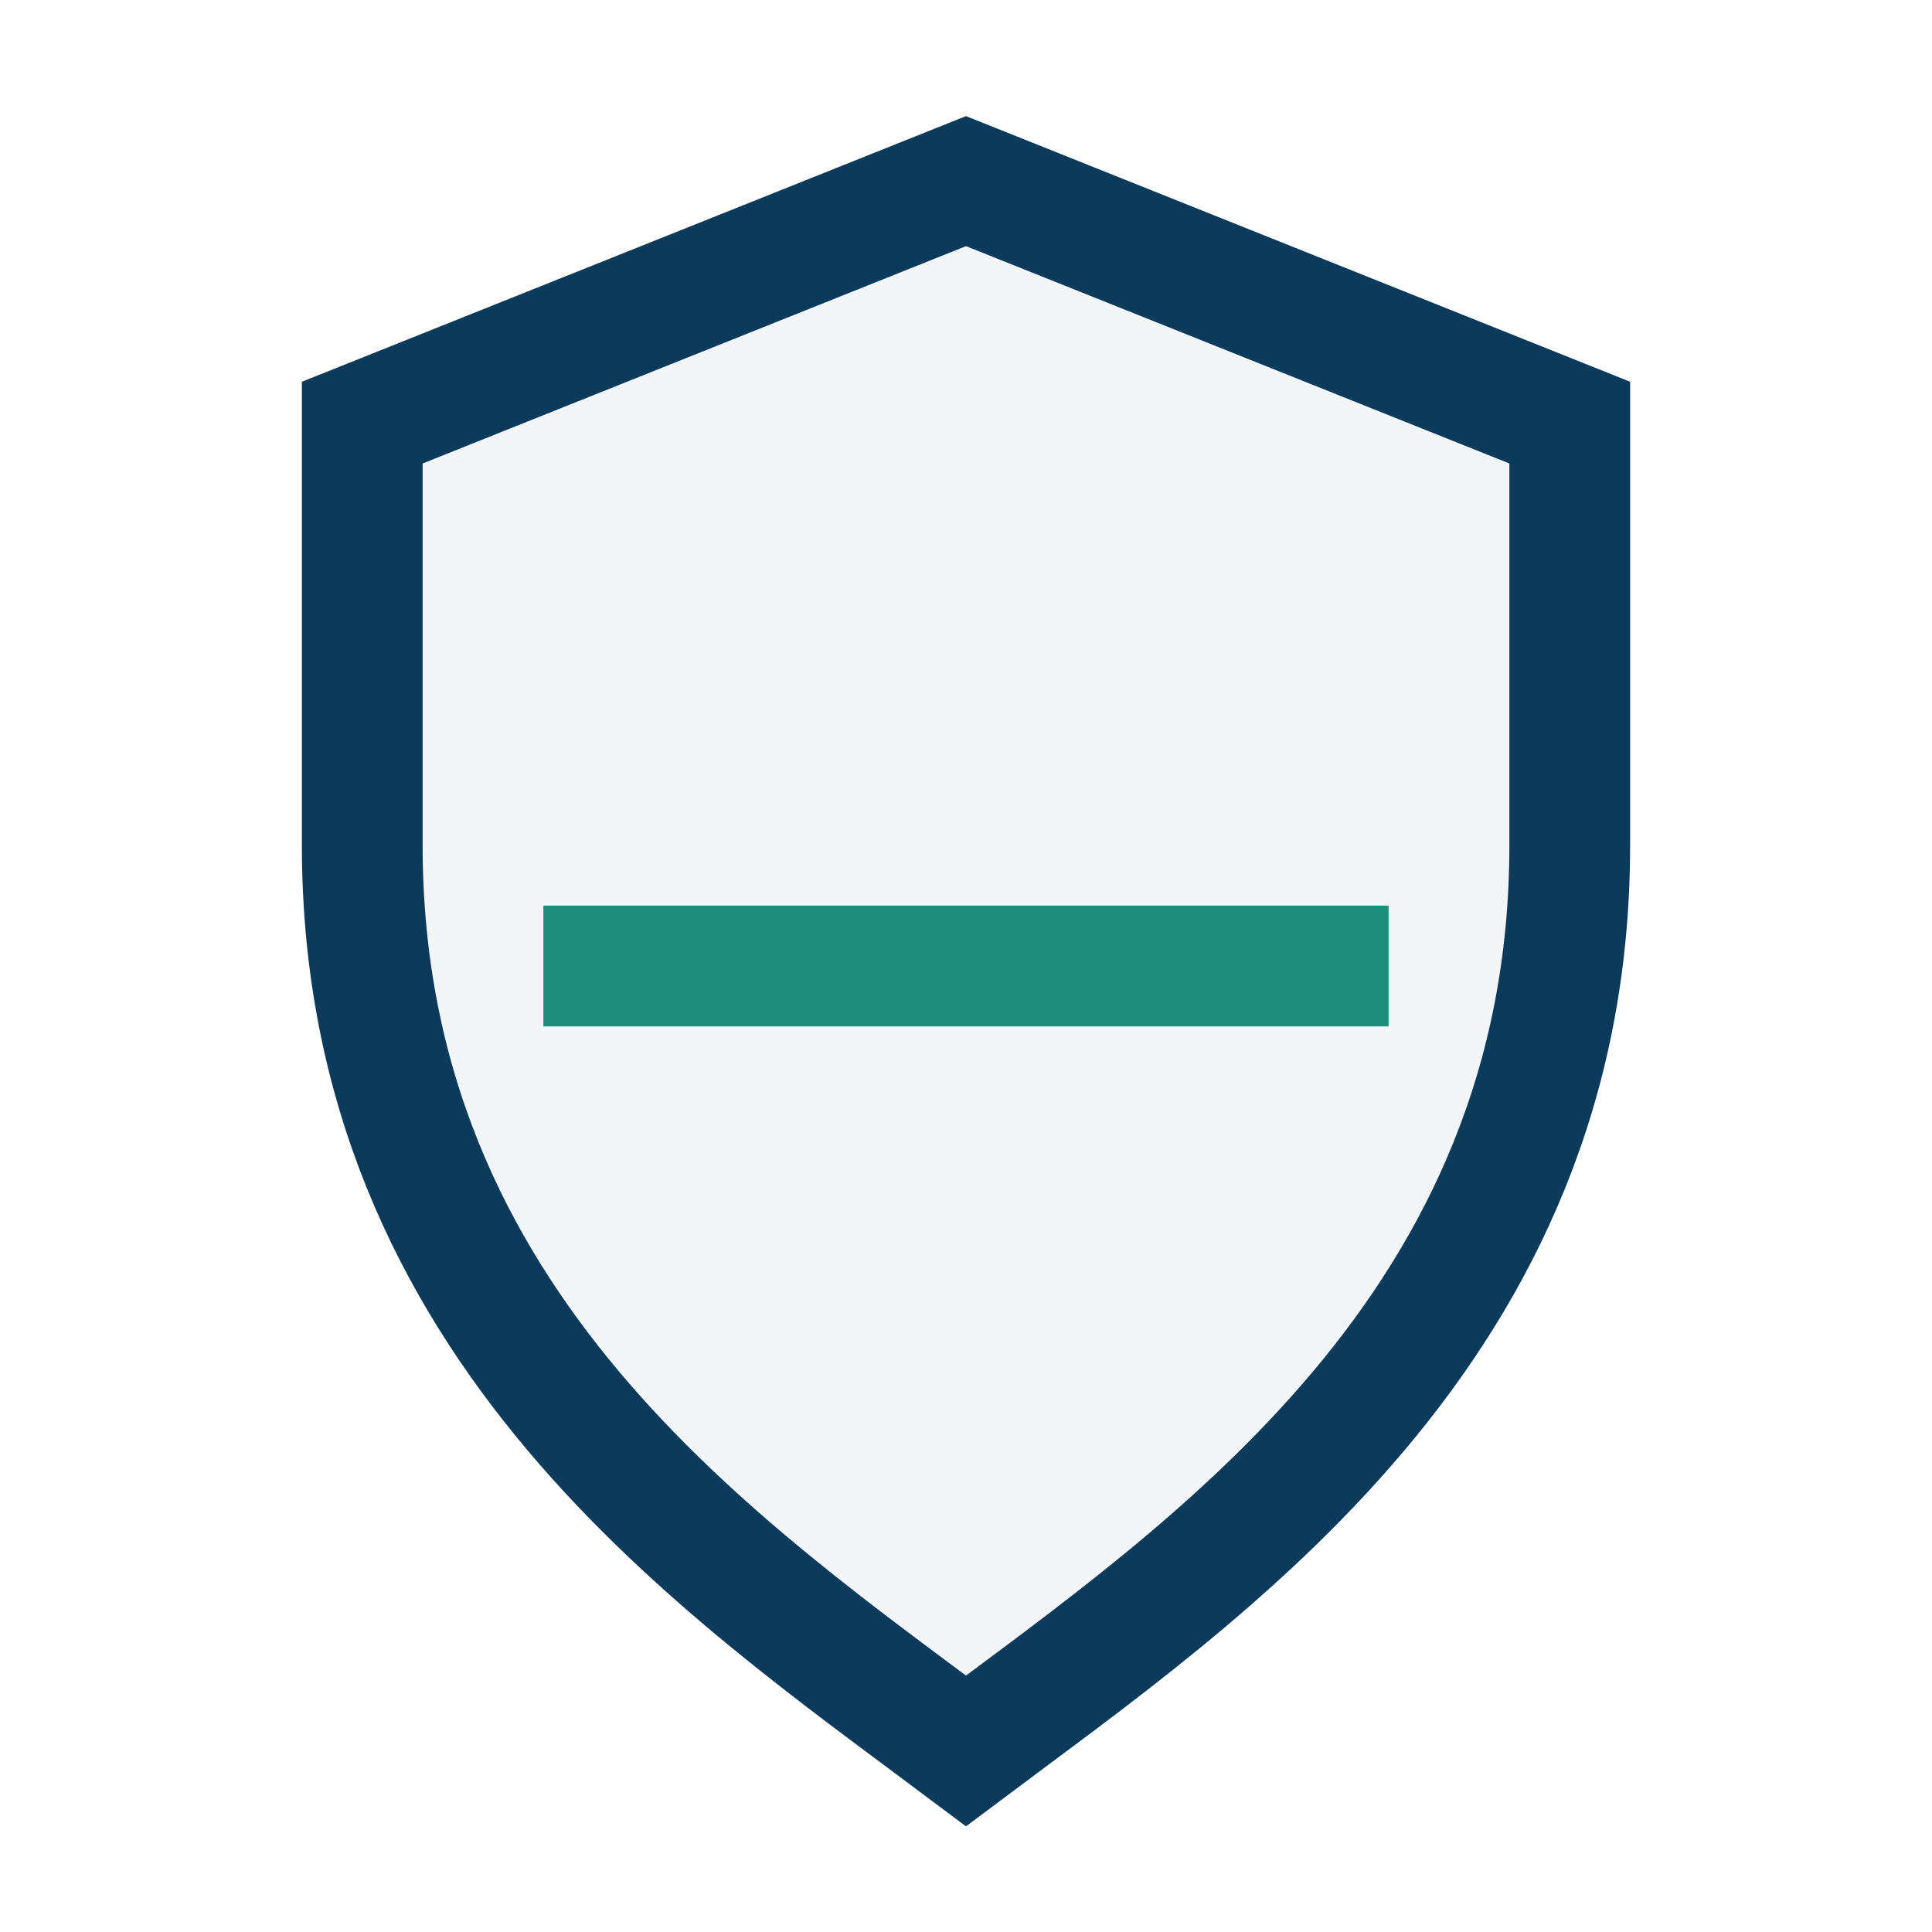
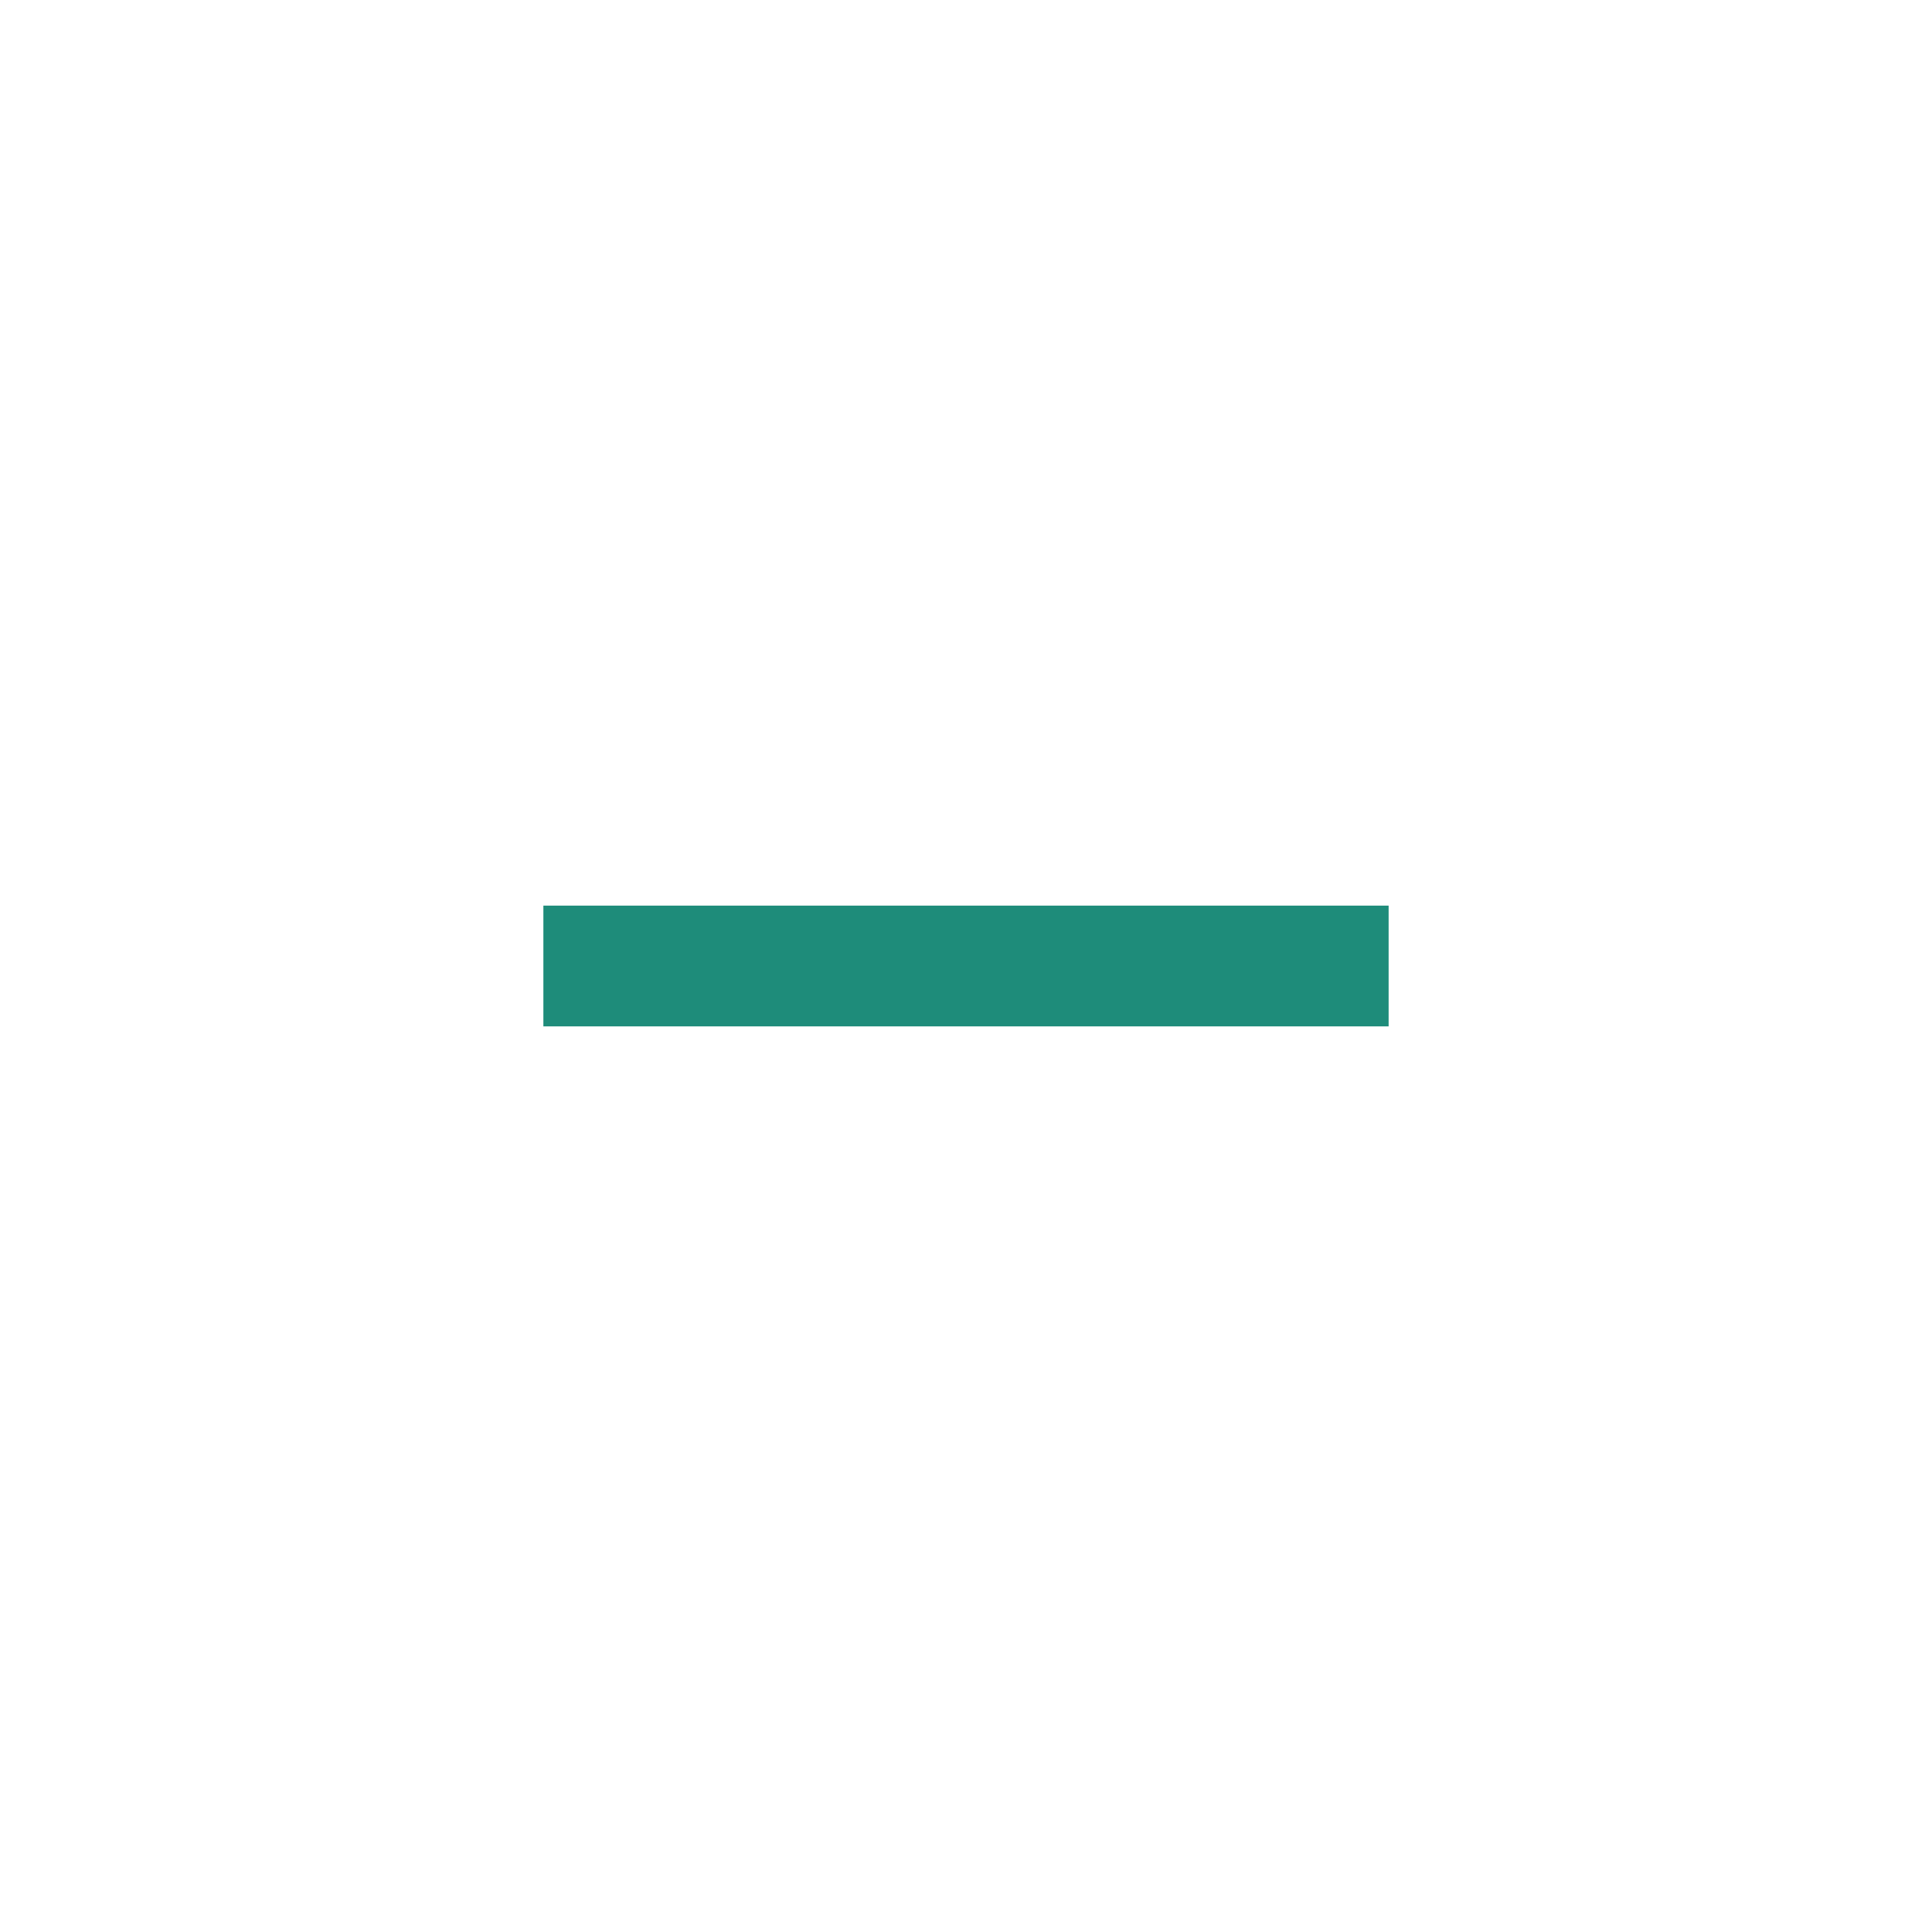
<svg xmlns="http://www.w3.org/2000/svg" width="32" height="32" viewBox="0 0 32 32">
-   <path d="M16 3l10 4v7c0 8-6 12-10 15-4-3-10-7-10-15V7l10-4z" fill="#F2F6F9" stroke="#0B3A5B" stroke-width="2" />
  <path d="M9 16h14" stroke="#1E8C7A" stroke-width="2" />
</svg>